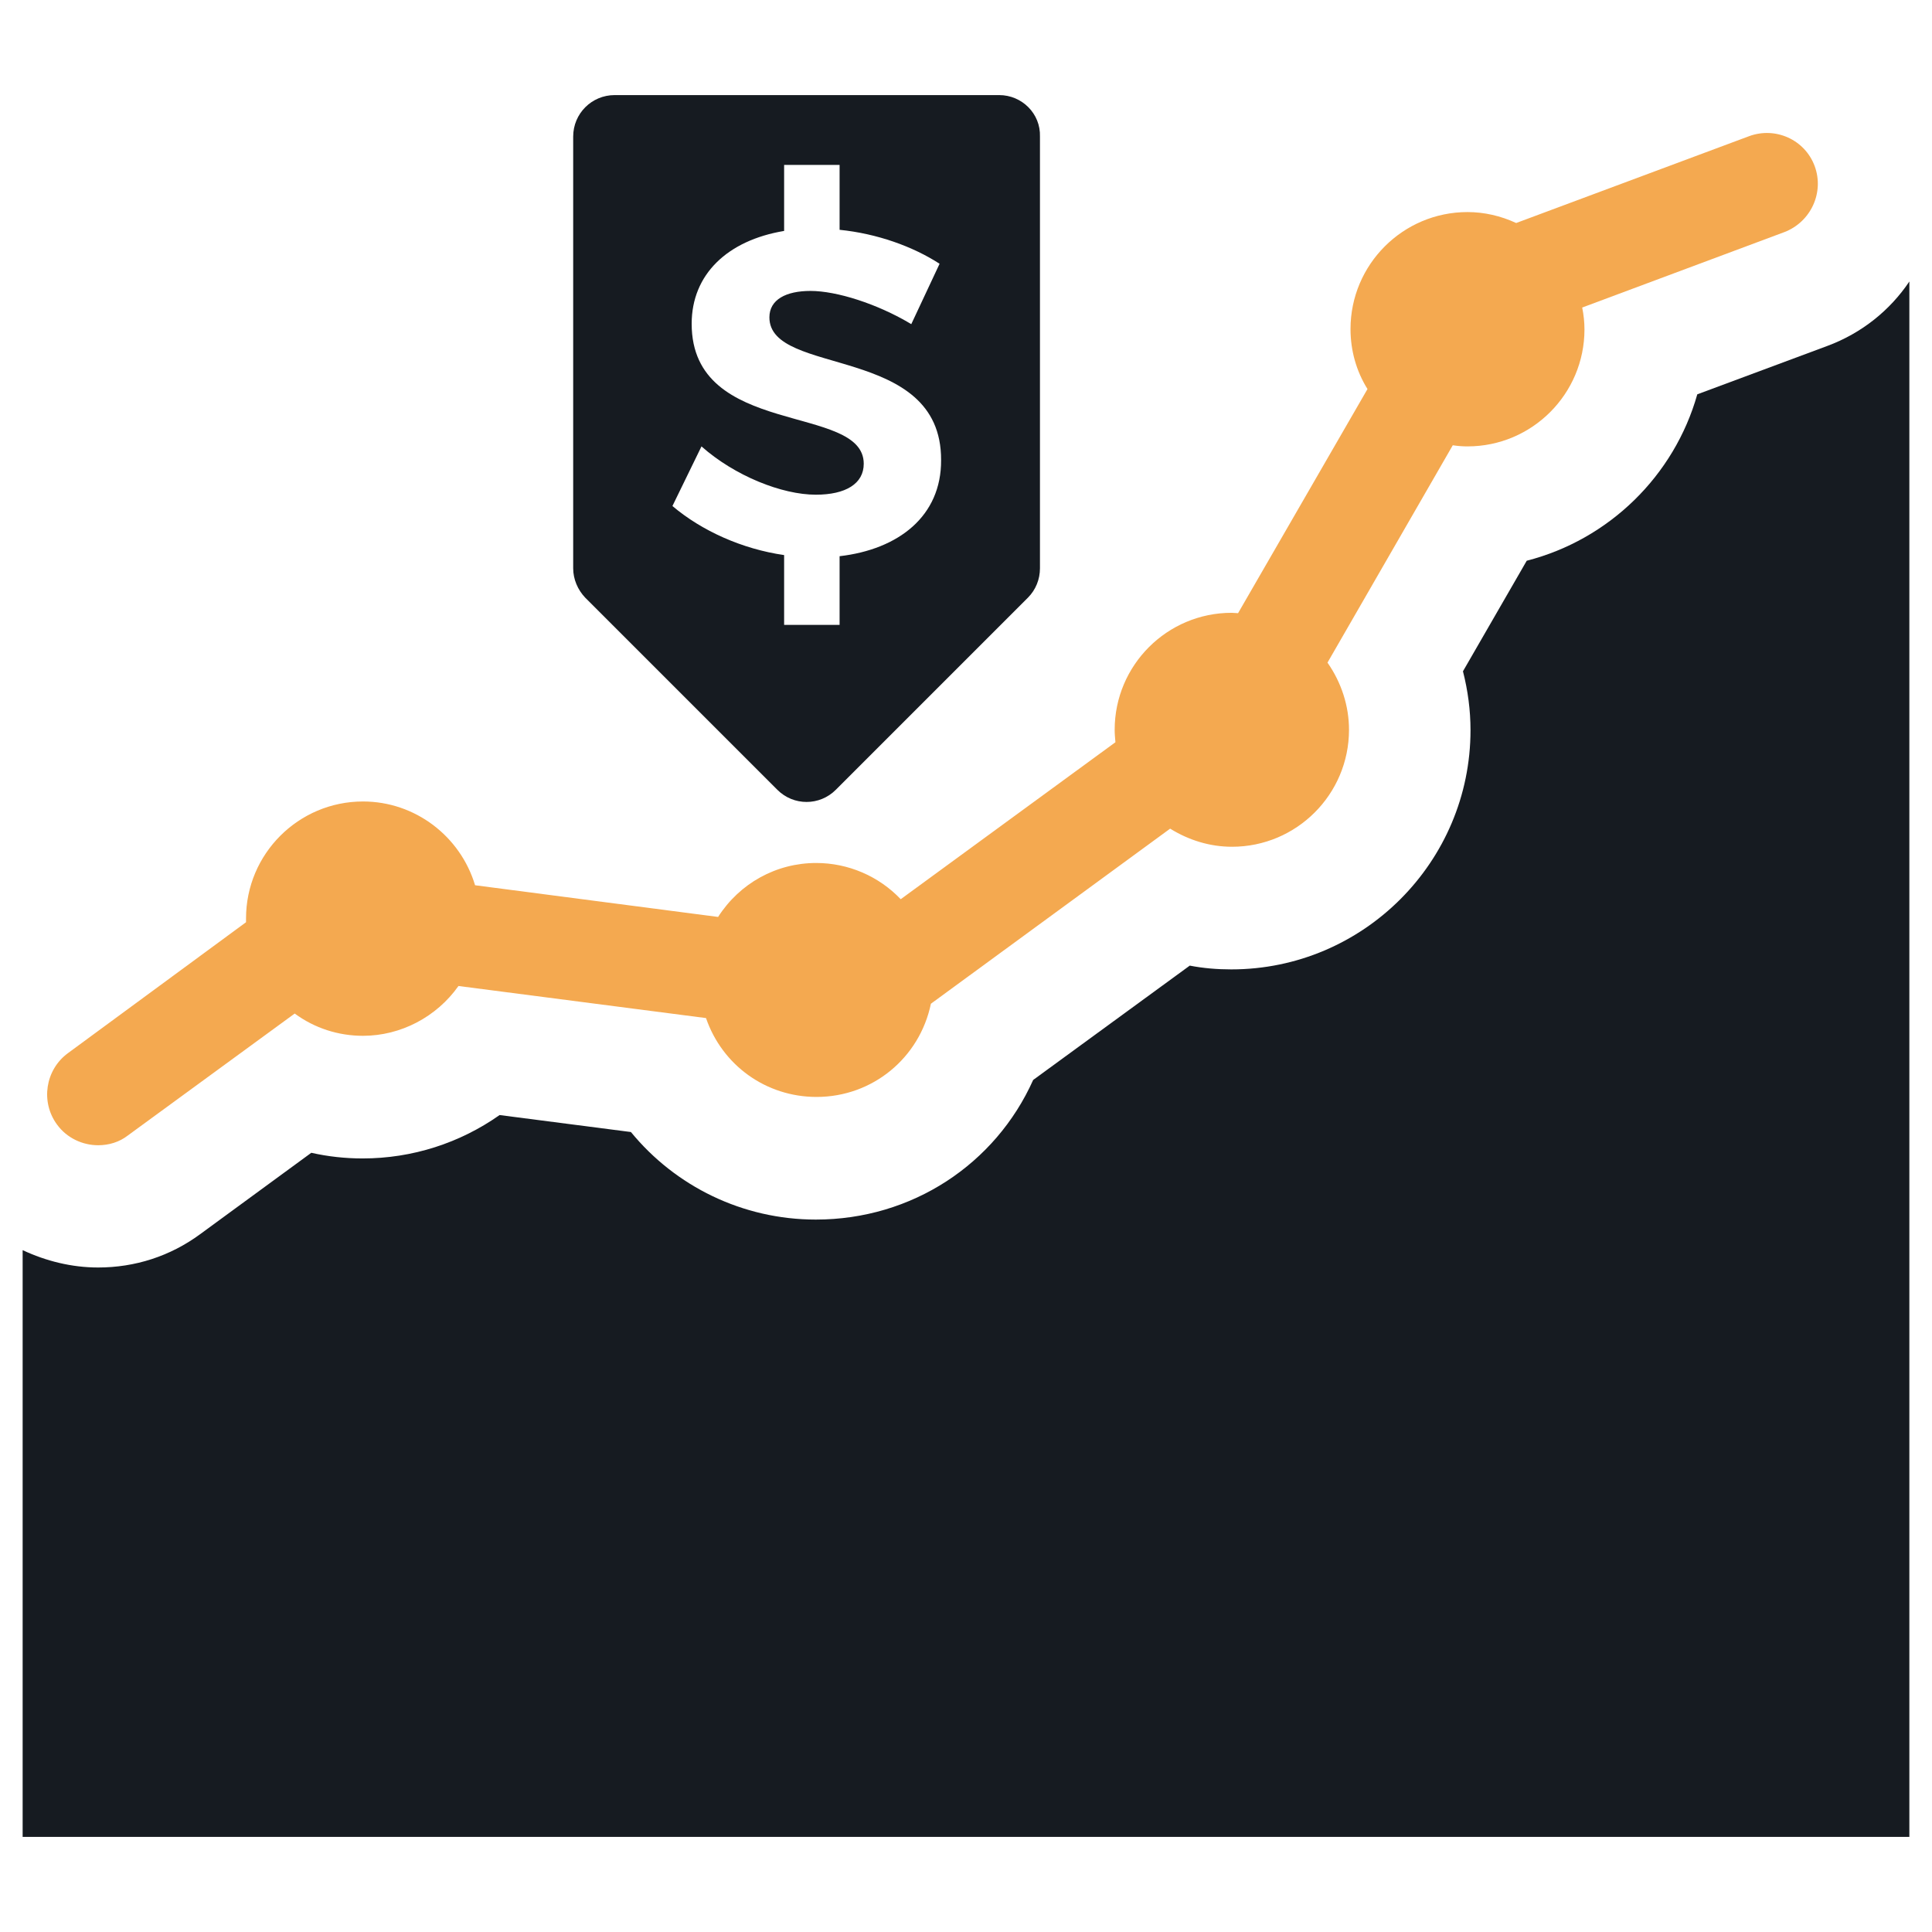
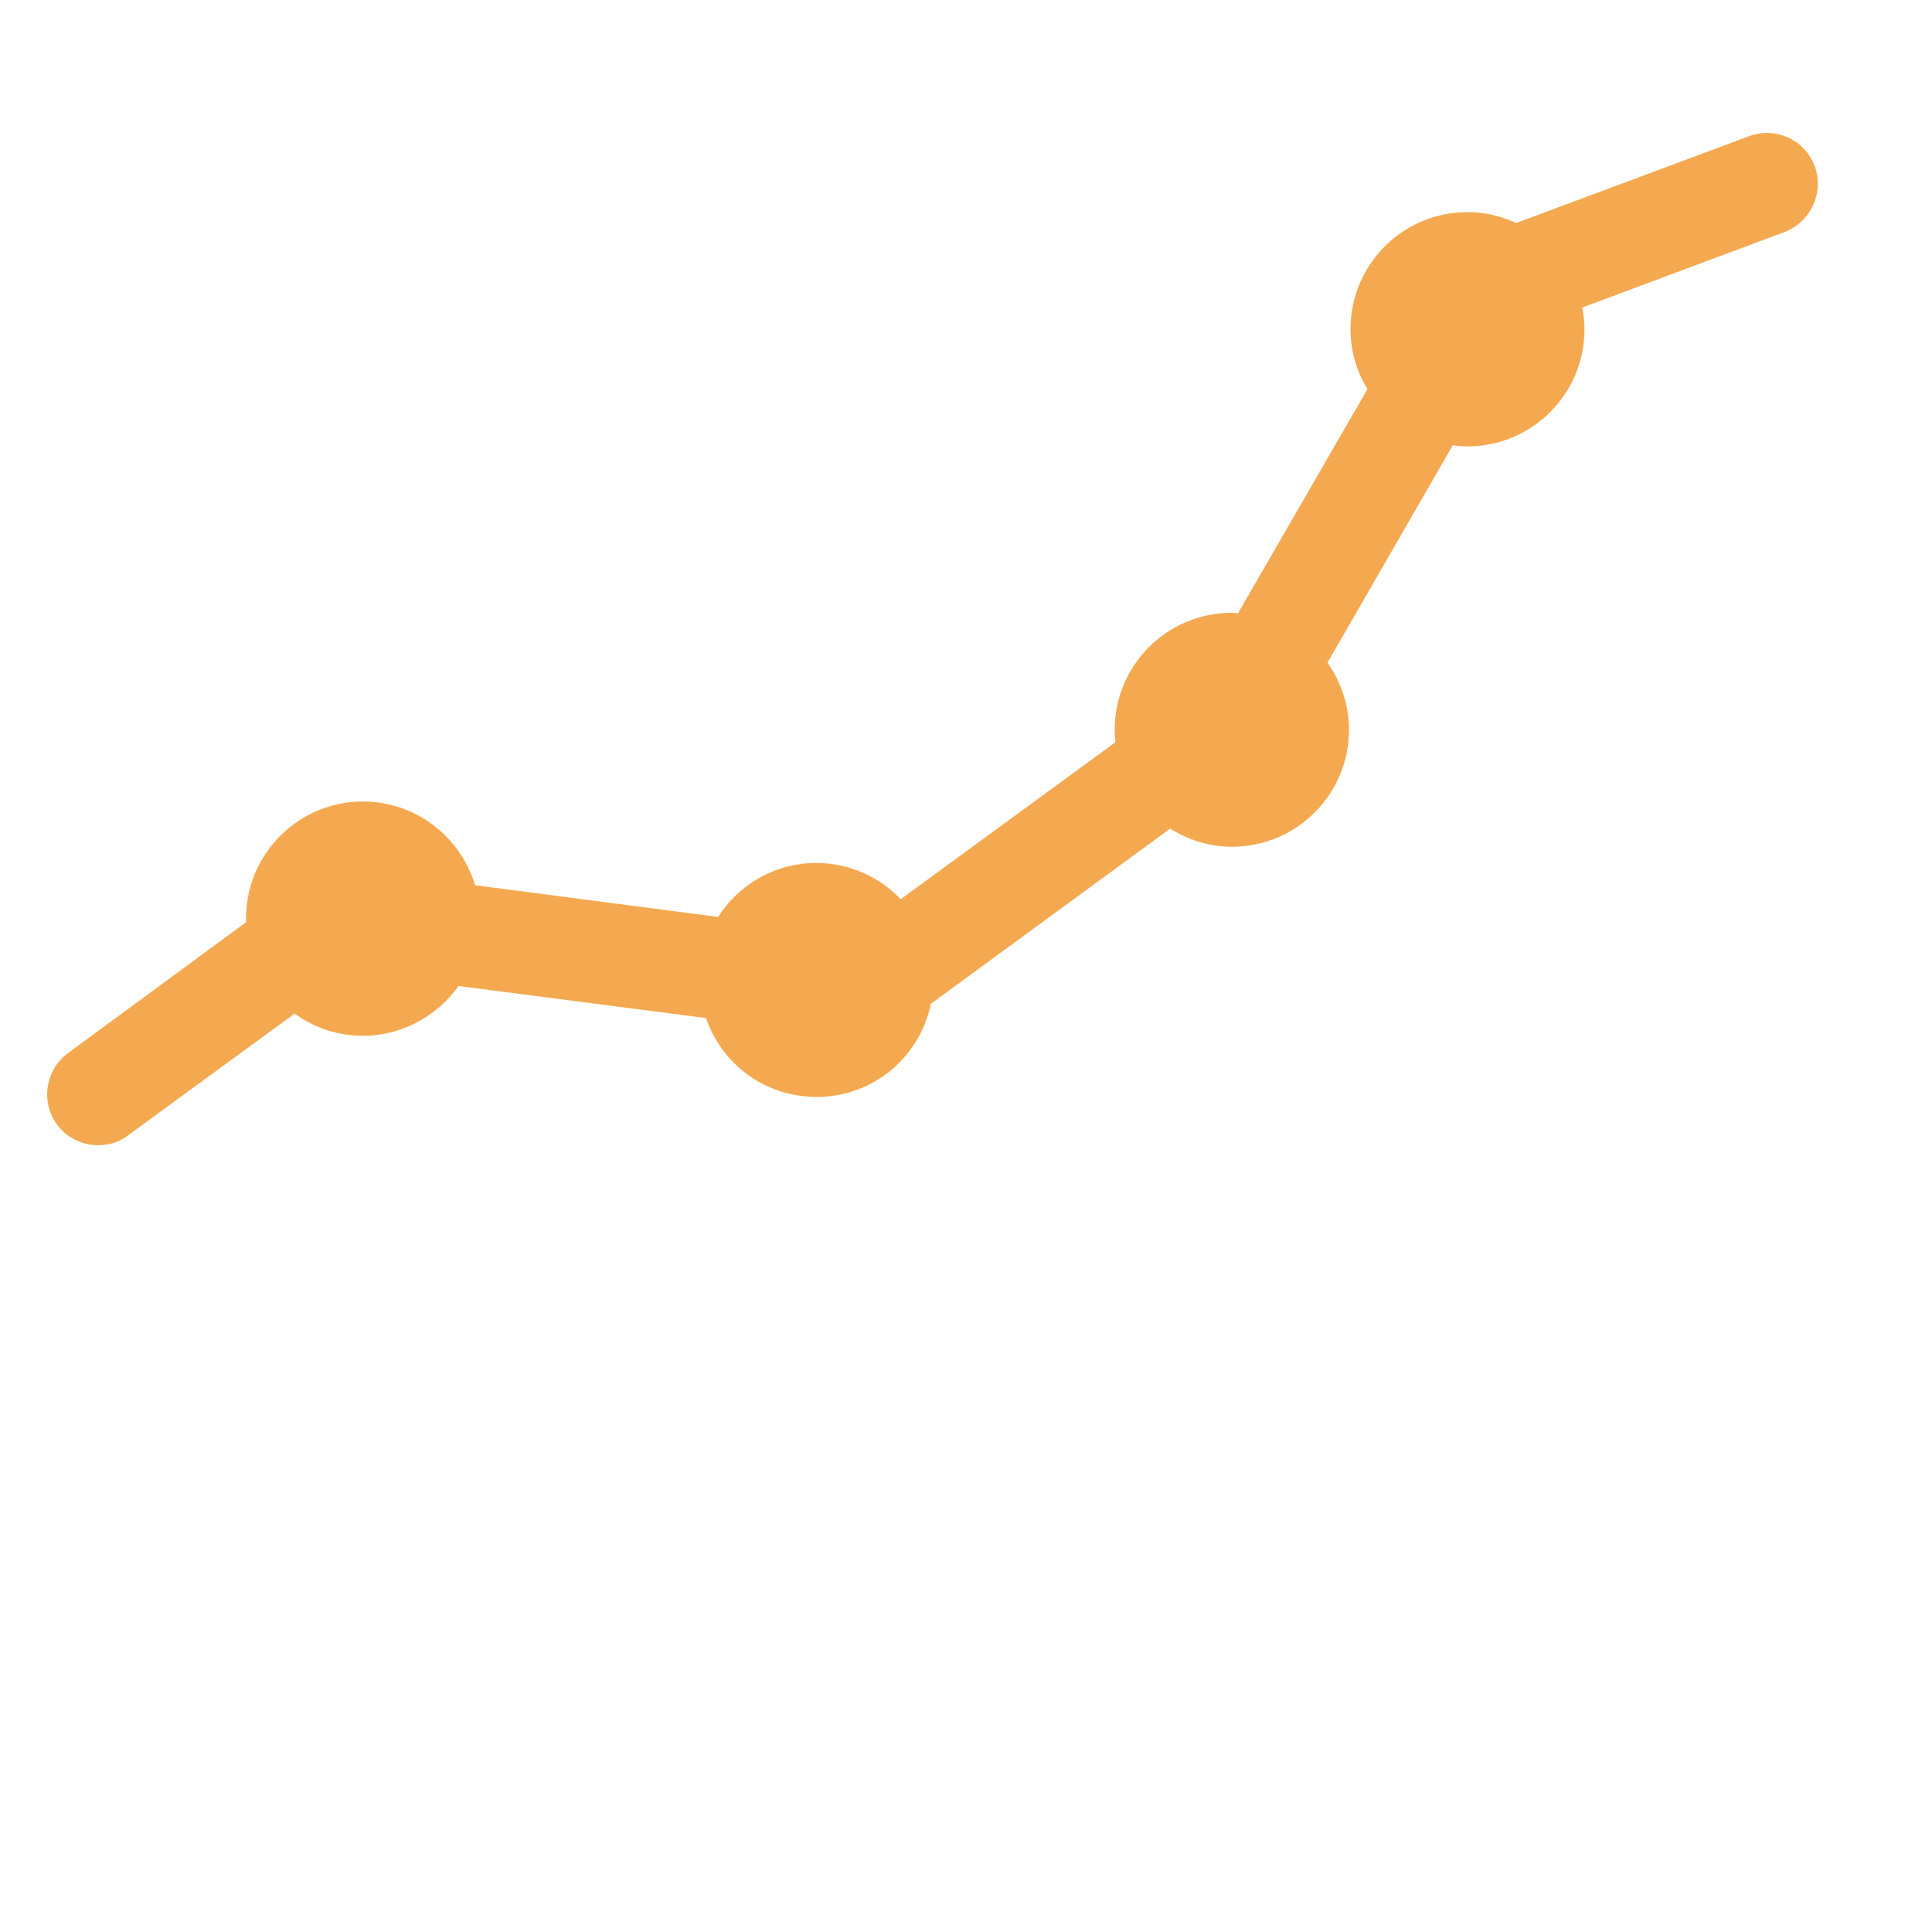
<svg xmlns="http://www.w3.org/2000/svg" version="1.1" id="Layer_1" x="0px" y="0px" viewBox="0 0 512 512" style="enable-background:new 0 0 512 512;" xml:space="preserve">
  <style type="text/css">
	.st0{fill:#F4A950;}
	.st1{fill:#161B21;}
</style>
  <g>
    <path class="st0" d="M480.9,44L480.9,44c-2.6-7-10.4-10.5-17.4-7.9l-61.7,23c-4.1-1.9-8.5-2.9-12.9-2.9c-17.1,0-31,13.9-31,31   c0,5.6,1.5,11.1,4.5,15.9l-34.3,59.4c-0.5,0-1.1-0.1-1.7-0.1c-17.1,0-31,13.9-31,31c0,1.1,0.1,2.2,0.2,3.3l-56.9,41.6   c-5.8-6.1-13.9-9.6-22.4-9.6c-10.6,0-20.3,5.4-26,14.3l-64.4-8.4c-3.9-13-15.9-22.2-29.7-22.2c-17.1,0-31,13.9-31,31   c0,0.3,0,0.7,0,1L18,279.1c-6,4.4-7.3,12.9-2.9,18.9c2.6,3.6,6.8,5.5,10.9,5.5c2.8,0,5.6-0.8,7.9-2.6l44.2-32.3   c5.3,3.9,11.6,5.9,18.1,5.9c10,0,19.5-5,25.3-13.2l65.6,8.5c4.3,12.5,15.9,20.9,29.3,20.9c14.8,0,27.3-10.3,30.3-24.7l63.4-46.4   c5,3.1,10.6,4.8,16.4,4.8c17.1,0,31-13.9,31-31c0-6.3-2-12.5-5.7-17.8L385,118c1.3,0.2,2.6,0.3,3.9,0.3c17.1,0,31-13.9,31-31   c0-1.9-0.2-3.8-0.6-5.8l53.6-20C479.9,58.8,483.5,51,480.9,44z" />
-     <path class="st1" d="M264.8,25.2H162.9c-6.1,0-11,4.9-11,11v114.4c0,2.9,1.2,5.7,3.2,7.8l50.9,50.9c4.3,4.3,11.2,4.3,15.5,0   l50.9-50.9c2.1-2.1,3.2-4.9,3.2-7.8V36.2C275.8,30.1,270.8,25.2,264.8,25.2z M222.5,147.4v18.2h-14.7v-18.5   c-11.1-1.6-21.8-6.4-29.6-13l7.7-15.8c8.8,7.8,21.3,12.8,30.3,12.8c7.9,0,12.7-2.9,12.7-8.2c0-16.1-45.6-6.7-45.6-37.1   c0-13.1,9.5-22.1,24.5-24.6V43.7h14.7v17.2c9.9,1,19.4,4.4,26.5,9l-7.5,16c-9-5.4-19.8-8.8-26.7-8.8c-6.5,0-10.9,2.3-10.9,7   c0,15.8,45.6,7,45.5,37.8C249.5,136.8,238.1,145.6,222.5,147.4z" />
-     <path class="st1" d="M484.2,91.7l-34.4,12.8c-6.1,21.6-23.4,38.5-45.2,44.1l-16.9,29.3c1.3,5.1,2,10.3,2,15.6   c0,34.9-28.4,63.4-63.4,63.4c-3.7,0-7.4-0.3-11-1l-41.5,30.3c-10,22.3-32.1,37-57.6,37c-19.4,0-37.2-8.8-49-23.2l-34.8-4.5   c-10.5,7.4-23.1,11.5-36.3,11.5c-4.6,0-9.2-0.5-13.6-1.5L53,327.1c-7.9,5.8-17.2,8.8-27,8.8c-7,0-13.8-1.7-20-4.6v155.5h500V74.6   C500.9,82.2,493.4,88.3,484.2,91.7z" />
  </g>
</svg>